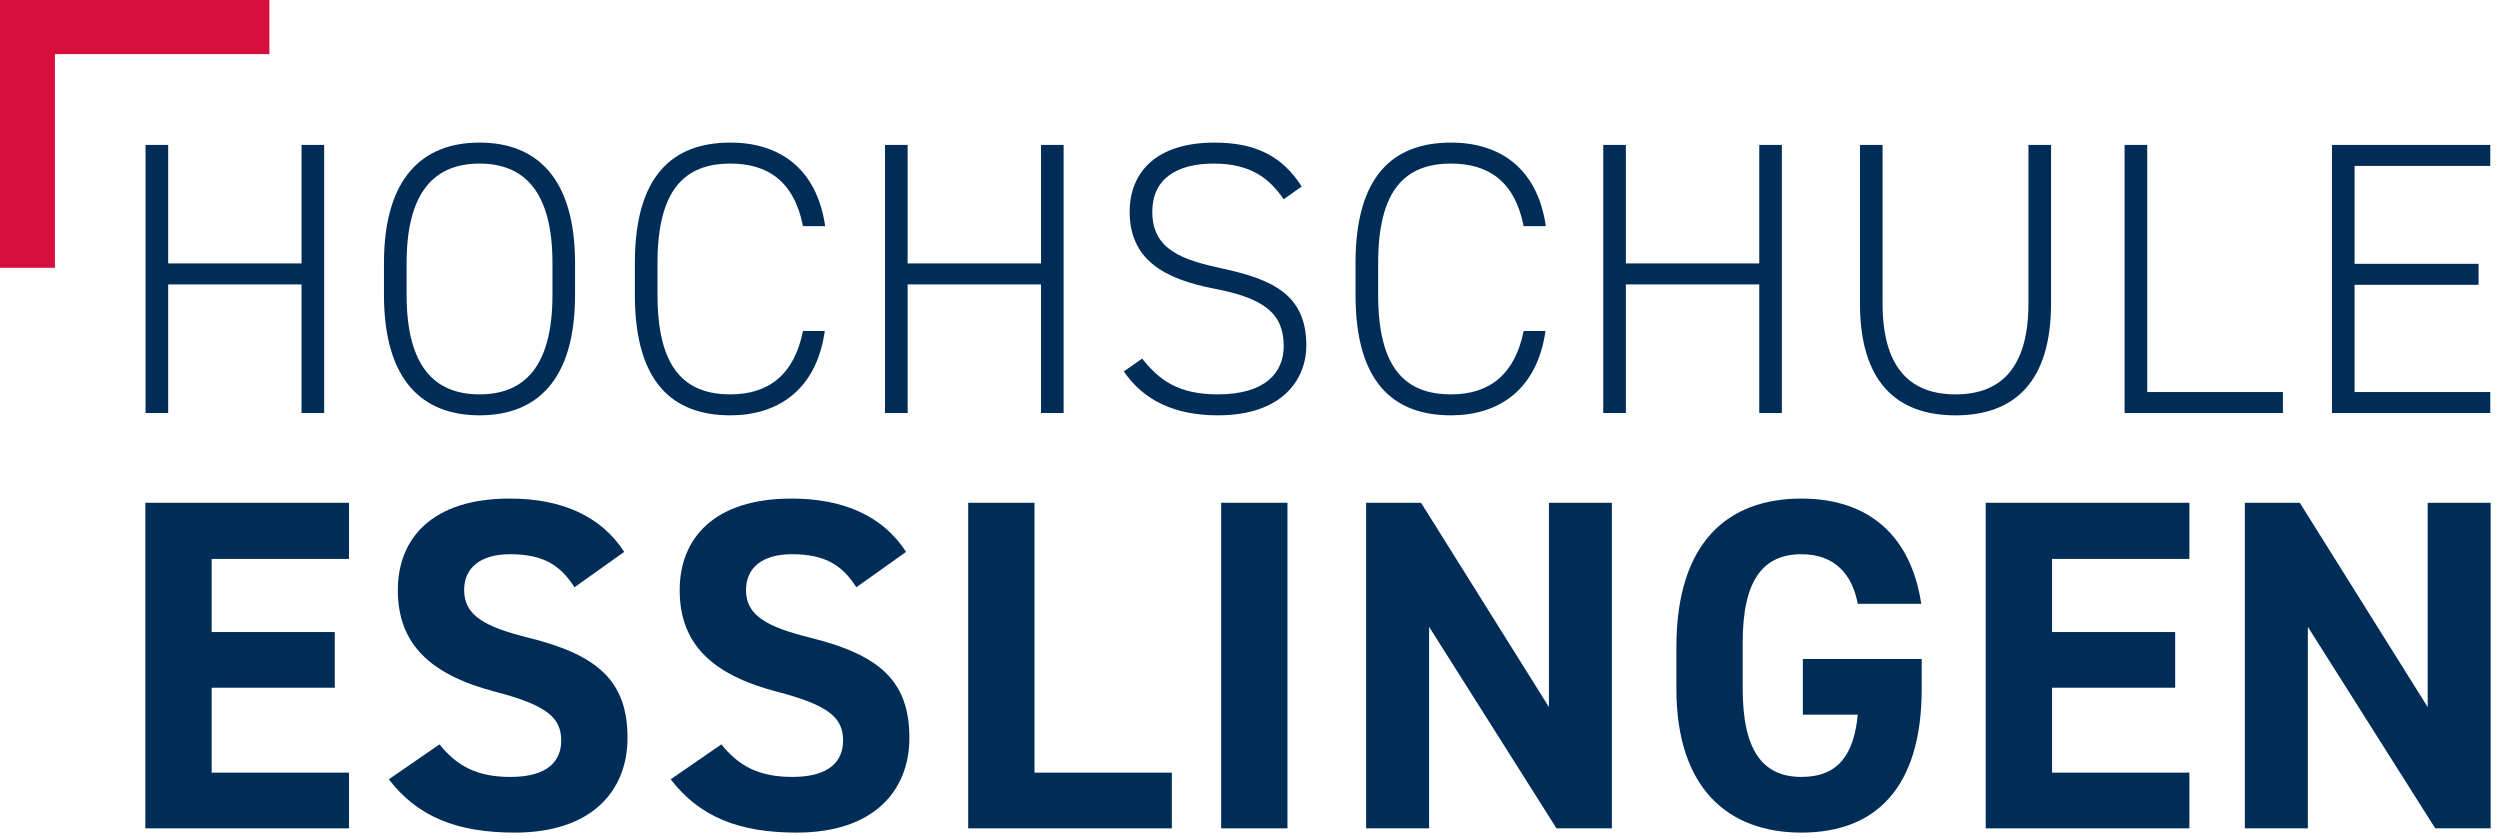
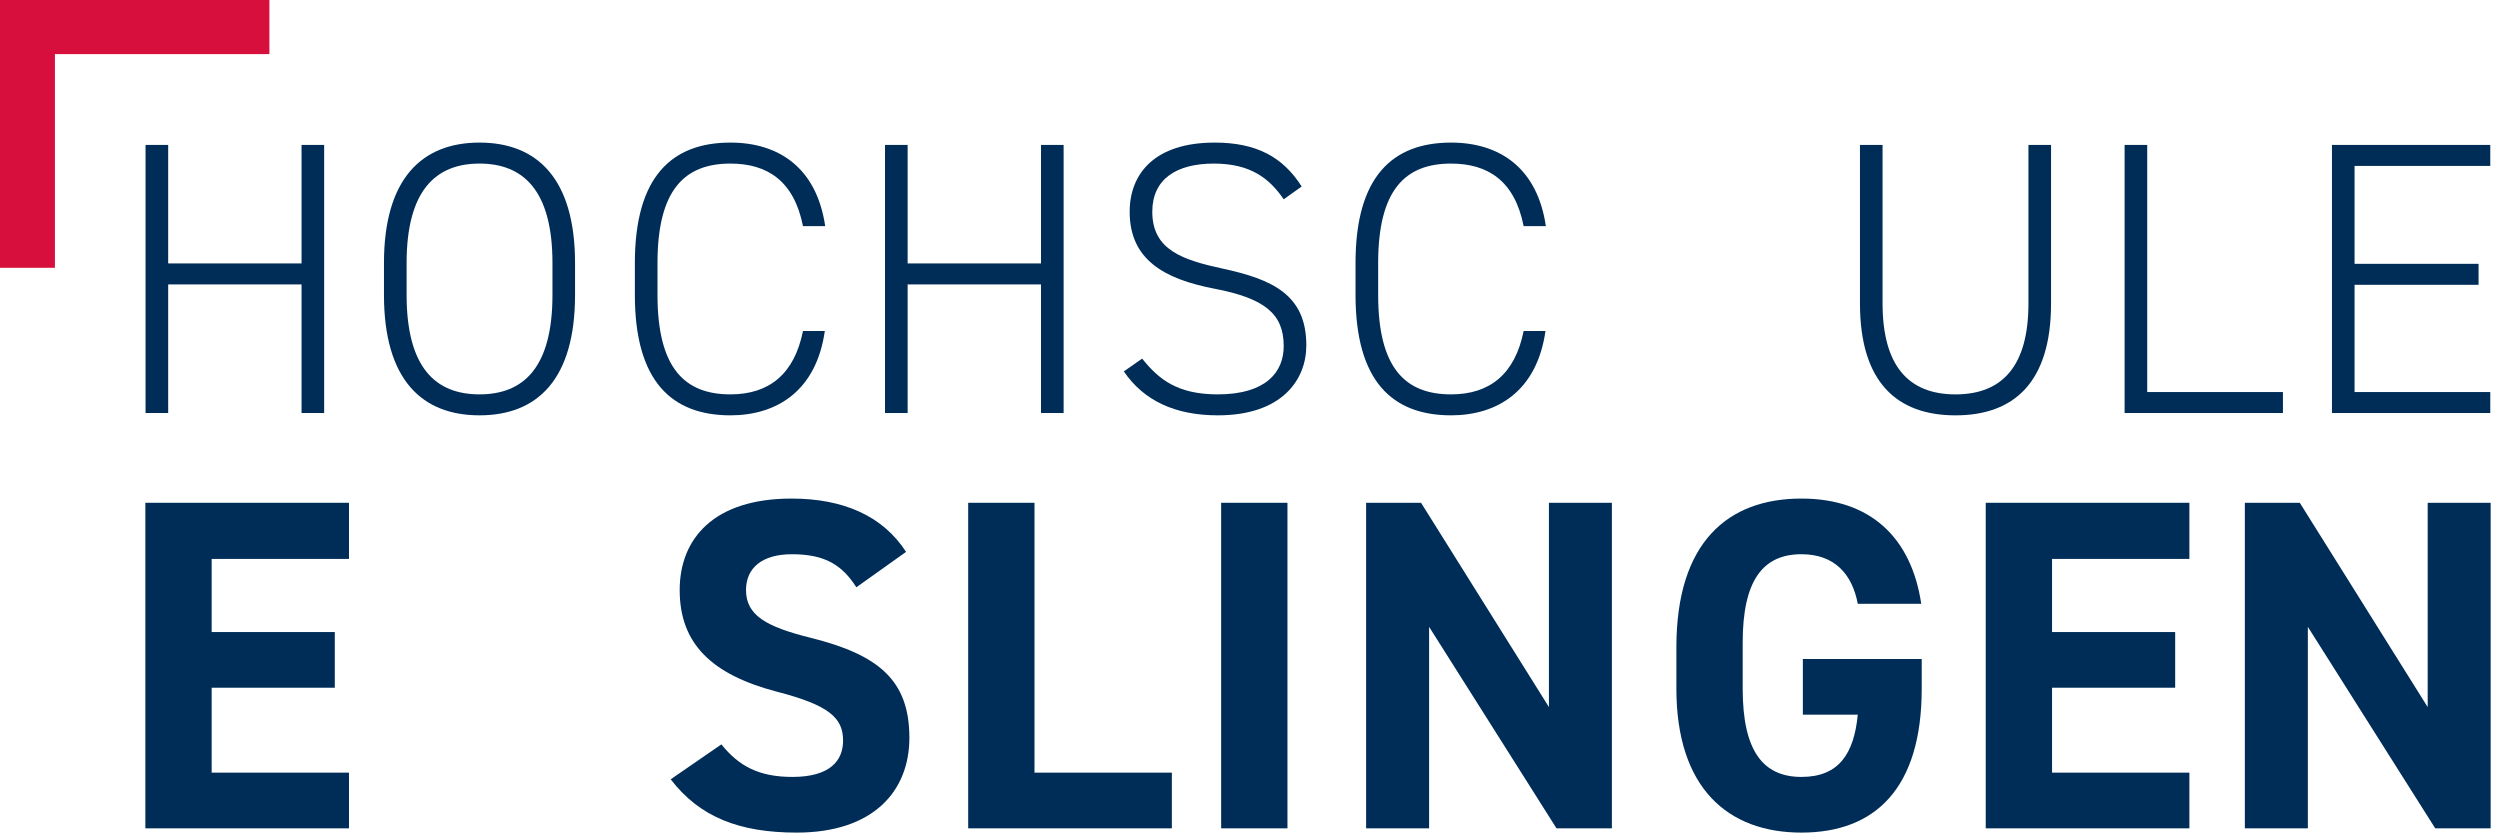
<svg xmlns="http://www.w3.org/2000/svg" width="143" height="48" viewBox="0 0 143 48" fill="none">
  <g clip-path="url(#clip0_27820_6337)">
    <path d="M3.142 15.318H-0.516V-0.549H15.41V3.095H3.142V15.318Z" fill="#D70F3C" />
-     <path d="M29.15 28.518C32.129 28.518 34.378 29.516 35.705 31.568L32.86 33.592C32.048 32.322 31.073 31.702 29.176 31.702C27.47 31.702 26.549 32.485 26.549 33.753C26.549 35.211 27.74 35.858 30.233 36.479C34.134 37.45 35.894 38.909 35.894 42.201C35.894 45.251 33.835 47.625 29.448 47.625C26.17 47.625 23.894 46.735 22.241 44.576L25.139 42.579C26.142 43.82 27.28 44.44 29.203 44.44C31.37 44.44 32.101 43.496 32.101 42.363C32.101 41.068 31.317 40.337 28.283 39.556C24.599 38.583 22.756 36.83 22.756 33.753C22.756 30.811 24.706 28.518 29.15 28.518Z" fill="#002D58" />
    <path d="M45.273 28.518C48.252 28.518 50.5 29.516 51.827 31.568L48.983 33.592C48.171 32.322 47.195 31.702 45.299 31.702C43.592 31.702 42.672 32.485 42.672 33.753C42.672 35.211 43.863 35.858 46.357 36.479C50.257 37.45 52.017 38.909 52.017 42.201C52.017 45.251 49.958 47.625 45.57 47.625C42.292 47.625 40.017 46.735 38.364 44.576L41.262 42.579C42.265 43.82 43.404 44.44 45.327 44.44C47.493 44.44 48.224 43.496 48.224 42.363C48.224 41.068 47.44 40.337 44.406 39.556C40.722 38.583 38.878 36.83 38.878 33.753C38.878 30.811 40.829 28.518 45.273 28.518Z" fill="#002D58" />
    <path d="M103.042 28.518C106.97 28.518 109.326 30.73 109.895 34.536H106.265C105.941 32.836 104.938 31.702 103.042 31.702C100.847 31.702 99.682 33.186 99.682 36.75V39.394C99.682 42.956 100.847 44.44 103.042 44.44C105.181 44.44 106.048 43.118 106.265 40.878H103.123V37.694H109.922V39.394C109.922 45.088 107.267 47.625 103.042 47.625C98.843 47.625 95.889 45.088 95.889 39.394V37.019C95.889 31.001 98.843 28.518 103.042 28.518Z" fill="#002D58" />
    <path d="M19.962 31.97H12.107V36.153H19.15V39.338H12.107V44.195H19.962V47.381H8.314V28.759H19.962V31.97Z" fill="#002D58" />
    <path d="M59.173 44.195H67.03V47.381H55.381V28.759H59.173V44.195Z" fill="#002D58" />
    <path d="M73.643 47.381H69.85V28.759H73.643V47.381Z" fill="#002D58" />
    <path d="M88.599 40.444V28.759H92.2V47.381H89.032L81.745 35.856V47.381H78.142V28.759H81.284L88.599 40.444Z" fill="#002D58" />
    <path d="M125.233 31.97H117.377V36.153H124.42V39.338H117.377V44.195H125.233V47.381H113.584V28.759H125.233V31.97Z" fill="#002D58" />
    <path d="M138.863 40.444V28.759H142.465V47.381H139.295L132.009 35.856V47.381H128.405V28.759H131.548L138.863 40.444Z" fill="#002D58" />
    <path d="M107.683 17.358C107.683 20.913 109.156 22.559 111.855 22.559C114.554 22.559 116.027 20.913 116.027 17.358V8.29H117.32V17.358C117.32 21.87 115.201 23.758 111.855 23.758C108.509 23.758 106.39 21.87 106.39 17.358V8.29H107.683V17.358Z" fill="#002D58" />
    <path fill-rule="evenodd" clip-rule="evenodd" d="M27.428 8.156C30.73 8.156 32.893 10.223 32.893 15.046V16.868C32.893 21.713 30.73 23.757 27.428 23.757C24.127 23.757 21.963 21.713 21.963 16.868V15.046C21.963 10.223 24.128 8.156 27.428 8.156ZM27.428 9.357C24.907 9.357 23.258 10.912 23.258 15.046V16.868C23.258 21.024 24.907 22.558 27.428 22.558C29.949 22.558 31.601 21.024 31.601 16.868V15.046C31.601 10.912 29.949 9.357 27.428 9.357Z" fill="#002D58" />
    <path d="M41.781 8.156C44.525 8.156 46.71 9.579 47.201 12.934H45.93C45.416 10.334 43.877 9.357 41.781 9.357C39.149 9.357 37.609 10.867 37.609 15.046V16.868C37.609 21.069 39.17 22.558 41.781 22.558C44.012 22.558 45.439 21.38 45.93 18.935H47.179C46.688 22.38 44.413 23.757 41.781 23.757C38.435 23.757 36.314 21.825 36.314 16.868V15.046C36.314 10.09 38.435 8.156 41.781 8.156Z" fill="#002D58" />
    <path d="M69.48 8.156C71.866 8.156 73.383 8.978 74.455 10.667L73.428 11.401C72.624 10.223 71.554 9.357 69.434 9.357C67.316 9.357 65.911 10.223 65.911 12.113C65.911 14.312 67.672 14.868 69.903 15.357C72.803 15.979 74.722 16.868 74.722 19.757C74.722 21.713 73.339 23.757 69.659 23.757C67.205 23.757 65.42 22.912 64.283 21.245L65.331 20.512C66.291 21.713 67.361 22.558 69.659 22.558C72.402 22.558 73.428 21.291 73.428 19.802C73.428 17.958 72.358 17.067 69.458 16.512C66.58 15.957 64.617 14.846 64.617 12.113C64.617 9.956 66.022 8.156 69.48 8.156Z" fill="#002D58" />
    <path d="M83.002 8.156C85.747 8.156 87.932 9.579 88.423 12.934H87.152C86.638 10.334 85.099 9.357 83.002 9.357C80.371 9.357 78.831 10.867 78.831 15.046V16.868C78.831 21.069 80.392 22.558 83.002 22.558C85.234 22.558 86.661 21.38 87.152 18.935H88.401C87.91 22.38 85.635 23.756 83.002 23.757C79.656 23.757 77.536 21.825 77.536 16.868V15.046C77.536 10.09 79.657 8.156 83.002 8.156Z" fill="#002D58" />
    <path d="M9.62 15.068H17.248V8.29H18.542V23.625H17.248V16.269H9.62V23.625H8.325V8.29H9.62V15.068Z" fill="#002D58" />
    <path d="M51.917 15.068H59.546V8.29H60.839V23.625H59.546V16.269H51.917V23.625H50.623V8.29H51.917V15.068Z" fill="#002D58" />
-     <path d="M93 15.068H100.63V8.29H101.923V23.625H100.63V16.269H93V23.625H91.707V8.29H93V15.068Z" fill="#002D58" />
    <path d="M122.821 22.425H130.584V23.625H121.527V8.29H122.821V22.425Z" fill="#002D58" />
    <path d="M142.444 8.29V9.491H134.681V15.091H141.774V16.291H134.681V22.425H142.444V23.625H133.388V8.29H142.444Z" fill="#002D58" />
  </g>
  <defs>
    <clipPath id="clip0_27820_6337">
      <rect width="143" height="48" fill="white" />
    </clipPath>
  </defs>
</svg>